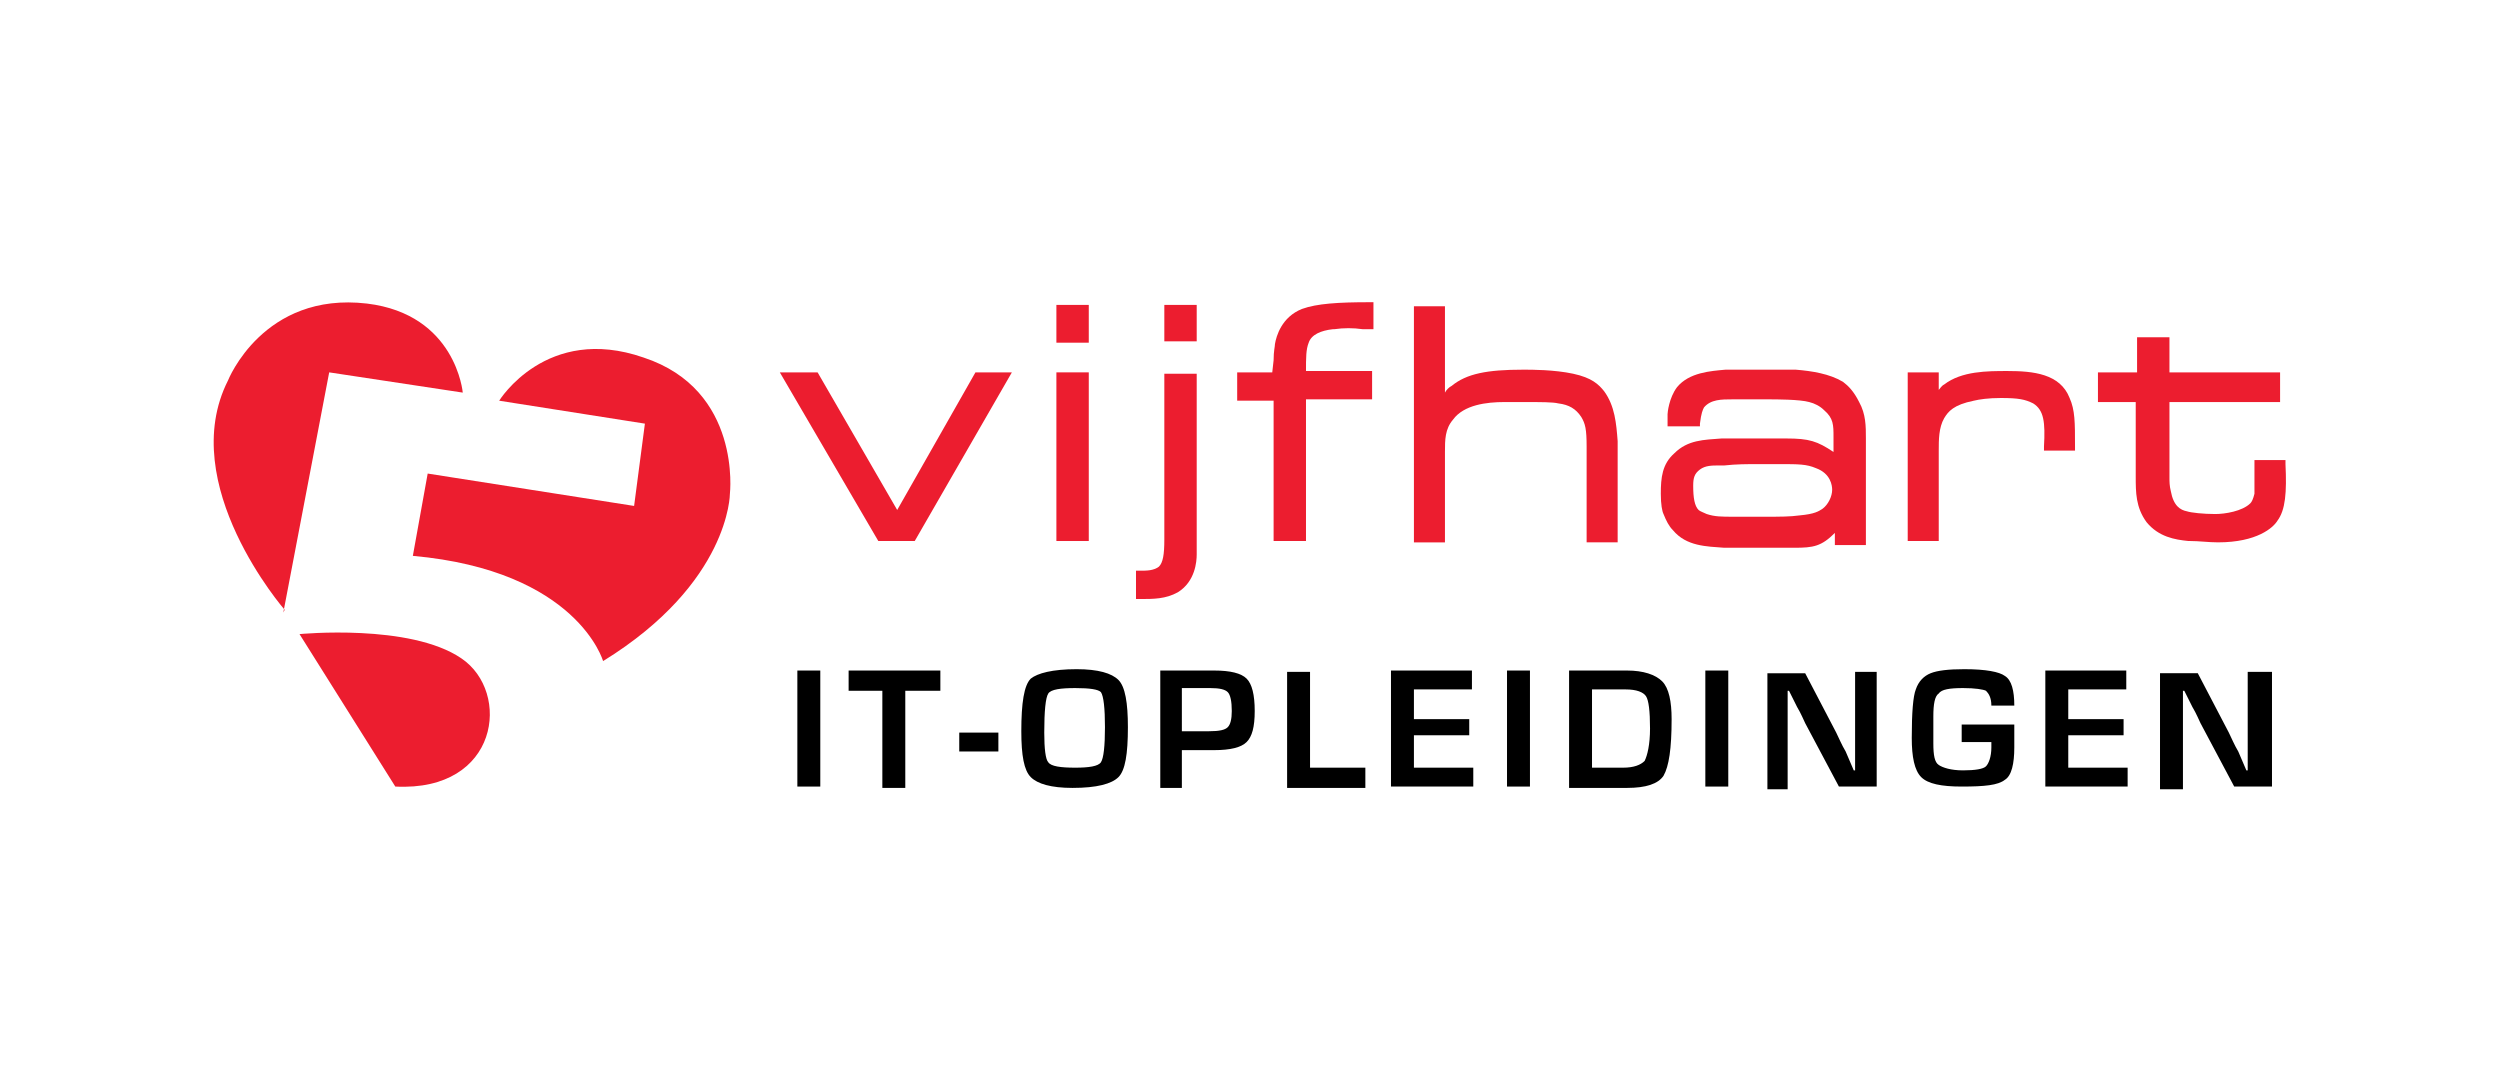
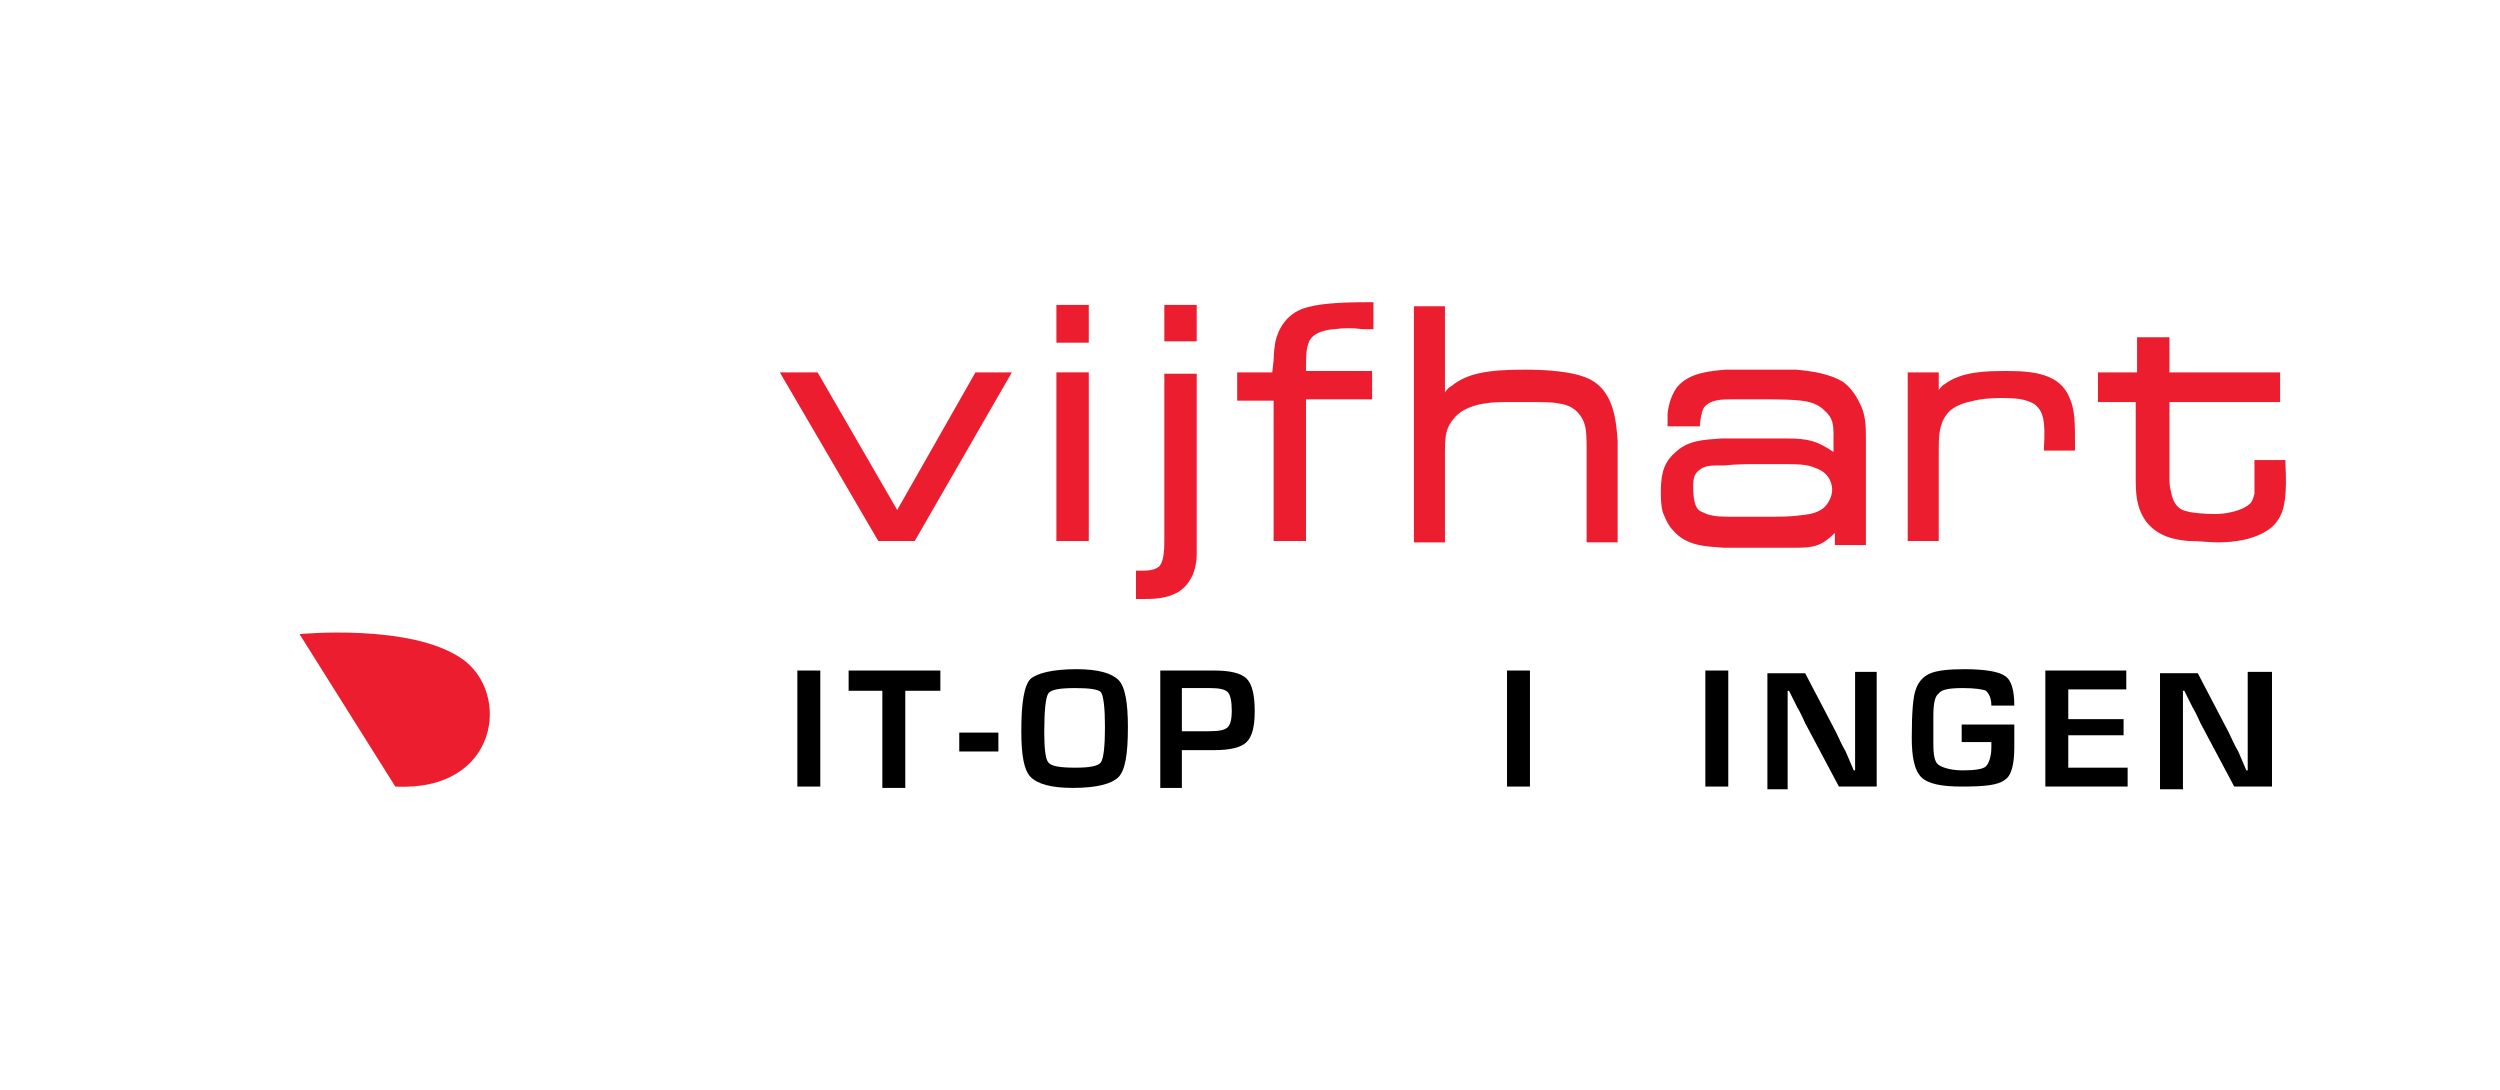
<svg xmlns="http://www.w3.org/2000/svg" version="1.1" id="Layer_1" x="0px" y="0px" viewBox="0 0 185.3 80.8" style="enable-background:new 0 0 185.3 80.8;" xml:space="preserve">
  <style type="text/css">
	.st0{fill:#FFFFFF;}
	.st1{fill:#EC1D2F;}
</style>
  <rect class="st0" width="185.3" height="80.8" />
  <g>
-     <path class="st1" d="M21.1,45.2c0,0-8.1-9.3-4.2-17c0,0,2.6-6.6,10.3-5.7c6.6,0.8,7.1,6.6,7.1,6.6l-9.9-1.5l-3.4,17.8" />
-     <path class="st1" d="M37,29.7c0,0,3.5-5.7,10.7-3.2c7.3,2.4,6.4,10.1,6.4,10.1s0,6.6-9.4,12.4c0,0-1.9-6.7-14.1-7.8l1.1-6.1   L47,37.5l0.8-6.1L37,29.7z" />
    <path class="st1" d="M29.3,58.3L22.2,47c0,0,8.2-0.8,12,1.8C37.9,51.3,37,58.7,29.3,58.3z" />
  </g>
  <g>
    <path d="M60.8,49.7v8.6h-1.7v-8.6H60.8z" />
    <path d="M67.1,51.2v7.2h-1.7v-7.2h-2.5v-1.5h6.8v1.5H67.1z" />
    <path d="M71.1,54.3h2.9v1.4h-2.9V54.3z" />
    <path d="M79.8,49.6c1.6,0,2.6,0.3,3.1,0.8c0.5,0.5,0.7,1.7,0.7,3.5c0,2-0.2,3.2-0.7,3.7c-0.5,0.5-1.6,0.8-3.4,0.8   c-1.6,0-2.6-0.3-3.1-0.8c-0.5-0.5-0.7-1.6-0.7-3.4c0-2.1,0.2-3.4,0.7-3.9C76.9,49.9,78,49.6,79.8,49.6z M79.7,51   c-1.1,0-1.8,0.1-2,0.4c-0.2,0.3-0.3,1.3-0.3,2.9c0,1.2,0.1,2,0.3,2.2c0.2,0.3,0.9,0.4,2,0.4c1,0,1.7-0.1,1.9-0.4   c0.2-0.3,0.3-1.2,0.3-2.6c0-1.4-0.1-2.3-0.3-2.6C81.4,51.1,80.8,51,79.7,51z" />
    <path d="M86,58.3v-8.6h3.5H90c1.2,0,2,0.2,2.4,0.6c0.4,0.4,0.6,1.2,0.6,2.4c0,1.2-0.2,1.9-0.6,2.3c-0.4,0.4-1.2,0.6-2.4,0.6l-0.4,0   h-2v2.8H86z M87.7,54.2h1.9c0.8,0,1.2-0.1,1.4-0.3c0.2-0.2,0.3-0.6,0.3-1.2c0-0.7-0.1-1.2-0.3-1.4c-0.2-0.2-0.6-0.3-1.3-0.3h-2.1   V54.2z" />
-     <path d="M97.1,49.7v7.2h4.1v1.5h-5.8v-8.6H97.1z" />
-     <path d="M104.8,51.1v2.2h4.1v1.2h-4.1v2.4h4.4v1.4h-6.1v-8.6h6v1.4H104.8z" />
    <path d="M113.4,49.7v8.6h-1.7v-8.6H113.4z" />
-     <path d="M116.3,58.3v-8.6h4.3c1.2,0,2.1,0.3,2.6,0.8c0.5,0.5,0.7,1.5,0.7,2.8c0,2.2-0.2,3.5-0.6,4.2c-0.4,0.6-1.3,0.9-2.7,0.9   H116.3z M117.9,56.9h2.4c0.8,0,1.3-0.2,1.6-0.5c0.2-0.4,0.4-1.2,0.4-2.4c0-1.3-0.1-2.1-0.3-2.4c-0.2-0.3-0.7-0.5-1.5-0.5h-2.5V56.9   z" />
    <path d="M128.1,49.7v8.6h-1.7v-8.6H128.1z" />
    <path d="M139.1,49.7v8.6h-2.8l-2.5-4.7c-0.1-0.2-0.3-0.7-0.6-1.2l-0.3-0.6l-0.3-0.6h-0.1l0,0.6l0,0.6l0,1.1v5H131v-8.6h2.8l2.3,4.4   c0.2,0.4,0.4,0.9,0.7,1.4l0.3,0.7l0.3,0.7h0.1l0-0.6l0-0.6l0-1.1v-5H139.1z" />
    <path d="M145.4,53.7h3.9l0,1.7c0,1.2-0.2,2.1-0.7,2.4c-0.5,0.4-1.5,0.5-3.2,0.5c-1.5,0-2.5-0.2-3-0.7c-0.5-0.5-0.7-1.5-0.7-2.9   c0-1.9,0.1-3.1,0.3-3.6c0.2-0.6,0.6-1,1.1-1.2c0.5-0.2,1.3-0.3,2.5-0.3c1.6,0,2.6,0.2,3,0.5c0.5,0.3,0.7,1.1,0.7,2.2h-1.7   c0-0.6-0.2-0.9-0.4-1.1c-0.2-0.1-0.8-0.2-1.7-0.2c-1,0-1.6,0.1-1.8,0.4c-0.3,0.2-0.4,0.8-0.4,1.7l0,0.9l0,1.1   c0,0.9,0.1,1.4,0.4,1.6c0.3,0.2,0.9,0.4,1.8,0.4c0.9,0,1.5-0.1,1.7-0.3c0.2-0.2,0.4-0.7,0.4-1.4l0-0.4h-2.2V53.7z" />
    <path d="M153.3,51.1v2.2h4.1v1.2h-4.1v2.4h4.4v1.4h-6.1v-8.6h6v1.4H153.3z" />
    <path d="M168.4,49.7v8.6h-2.8l-2.5-4.7c-0.1-0.2-0.3-0.7-0.6-1.2l-0.3-0.6l-0.3-0.6h-0.1l0,0.6l0,0.6l0,1.1v5h-1.7v-8.6h2.8   l2.3,4.4c0.2,0.4,0.4,0.9,0.7,1.4l0.3,0.7l0.3,0.7h0.1l0-0.6l0-0.6l0-1.1v-5H168.4z" />
  </g>
  <g>
    <polygon class="st1" points="66.5,37.8 60.6,27.6 57.8,27.6 65.1,40.1 67.8,40.1 75,27.6 72.3,27.6  " />
    <rect x="78.3" y="27.6" class="st1" width="2.4" height="12.5" />
    <rect x="78.3" y="22.6" class="st1" width="2.4" height="2.8" />
    <rect x="86.3" y="22.6" class="st1" width="2.4" height="2.7" />
    <path class="st1" d="M86.3,40c0,1.1-0.1,1.7-0.4,2c-0.4,0.3-0.9,0.3-1.4,0.3h-0.3v2.1h0.3c1,0,1.9,0,2.8-0.5   c1.3-0.8,1.4-2.3,1.4-2.8l0-13.4h-2.4V40z" />
    <path class="st1" d="M96.5,22.9c-1.5,0.6-1.9,2-2,2.6c0,0.2-0.1,0.5-0.1,1.2l-0.1,0.9h-2.6v2.1h2.7v10.4h2.4V29.6h4.9v-2.1h-4.9   c0-1,0-1.6,0.2-2.1c0.2-0.6,0.9-0.9,1.8-1l0.1,0c0.7-0.1,1.4-0.1,2.1,0c0.2,0,0.4,0,0.5,0h0.3v-2h-0.3   C99.2,22.4,97.6,22.5,96.5,22.9z" />
    <path class="st1" d="M118.9,29c-0.4-0.5-0.9-1-2.3-1.3c-1.4-0.3-3.1-0.3-3.6-0.3l-0.1,0c-2.7,0-4.2,0.3-5.3,1.2   c-0.2,0.1-0.4,0.3-0.5,0.5v-6.4h-2.3v17.5h2.3v-6.7c0-0.9,0-1.7,0.6-2.4c0.8-1.1,2.5-1.3,3.8-1.3c0.5,0,1,0,1.5,0   c1.2,0,2.1,0,2.5,0.1c0.8,0.1,1.3,0.4,1.7,1c0.3,0.5,0.4,0.9,0.4,2.2v7.1h2.3l0-7.5C119.8,31.4,119.7,30.1,118.9,29z" />
    <path class="st1" d="M136.6,28.3c-1-0.6-2.3-0.8-3.5-0.9l-5.2,0c-1.1,0.1-2.7,0.2-3.6,1.3c-0.6,0.8-0.7,1.9-0.7,2   c0,0.2,0,0.4,0,0.6v0.3h2.4l0-0.2c0.1-0.8,0.2-1,0.3-1.2c0.5-0.6,1.3-0.6,2.1-0.6l0.1,0c0.3,0,0.6,0,0.9,0c0.6,0,1.2,0,1.7,0   c0.5,0,2.3,0,3,0.2c0.4,0.1,0.8,0.3,1.1,0.6c0.7,0.6,0.7,1.1,0.7,2v1.1c-1.2-0.8-1.8-1-3.5-1l-4.7,0l-0.1,0   c-1.3,0.1-2.5,0.1-3.5,1.1c-0.9,0.8-1,1.8-1,3c0,0.8,0.1,1.3,0.2,1.5c0.2,0.5,0.4,0.9,0.7,1.2c1,1.2,2.5,1.2,3.8,1.3h4.8   c0.1,0,0.2,0,0.4,0c1.4,0,2-0.1,3-1.1l0,0.9h2.3v-7.8l0-0.1c0-0.9,0-1.8-0.5-2.7C137.4,29,137,28.6,136.6,28.3z M125.5,36   c0-0.6,0.1-0.9,0.5-1.2c0.4-0.3,0.9-0.3,1.4-0.3l0.4,0c0.9-0.1,1.7-0.1,2.5-0.1c0.5,0,0.9,0,1.4,0l0.2,0c1.4,0,2,0,2.7,0.3   c1.1,0.4,1.2,1.3,1.2,1.6c0,0.5-0.3,1.1-0.7,1.4c-0.3,0.2-0.6,0.4-1.7,0.5c-0.7,0.1-1.5,0.1-2.5,0.1c-0.3,0-0.5,0-0.8,0   c-0.3,0-0.5,0-0.8,0h0c-0.3,0-0.5,0-0.8,0c-0.9,0-1.4,0-2-0.2c-0.2-0.1-0.5-0.2-0.6-0.3l0,0C125.6,37.5,125.5,36.9,125.5,36   L125.5,36z" />
    <path class="st1" d="M148.8,27.5L148.8,27.5c-1.5,0-3.4,0-4.7,1c-0.2,0.1-0.3,0.3-0.4,0.4v-1.3h-2.3v12.5h2.3l0-6.7   c0-0.8,0-1.7,0.4-2.4c0.3-0.5,0.7-1,2.2-1.3c0.4-0.1,1.1-0.2,2-0.2c1.3,0,1.8,0.1,2.4,0.4c0.8,0.5,0.9,1.4,0.8,3.2l0,0.3h2.3l0-0.3   c0-1.8,0-2.7-0.4-3.6C152.7,27.7,150.7,27.5,148.8,27.5z" />
    <path class="st1" d="M169.4,34.4l0-0.3h-2.3l0,0.3c0,1,0,1.8,0,2.2c-0.1,0.4-0.2,0.6-0.3,0.7c-0.6,0.6-1.9,0.8-2.6,0.8   c-0.9,0-1.8-0.1-2.1-0.2c-0.5-0.1-1-0.4-1.2-1.5c-0.1-0.4-0.1-0.7-0.1-1l0-5.6h8.2v-2.2h-8.2V25h-2.4v2.6h-2.9v2.2h2.8v5.5   c0,1.2,0,2.3,0.8,3.4c0.9,1.1,2.1,1.3,3.1,1.4l0.1,0c0.7,0,1.4,0.1,2.1,0.1c2.9,0,4.1-1.1,4.4-1.6   C169.4,37.8,169.5,36.5,169.4,34.4z" />
  </g>
</svg>